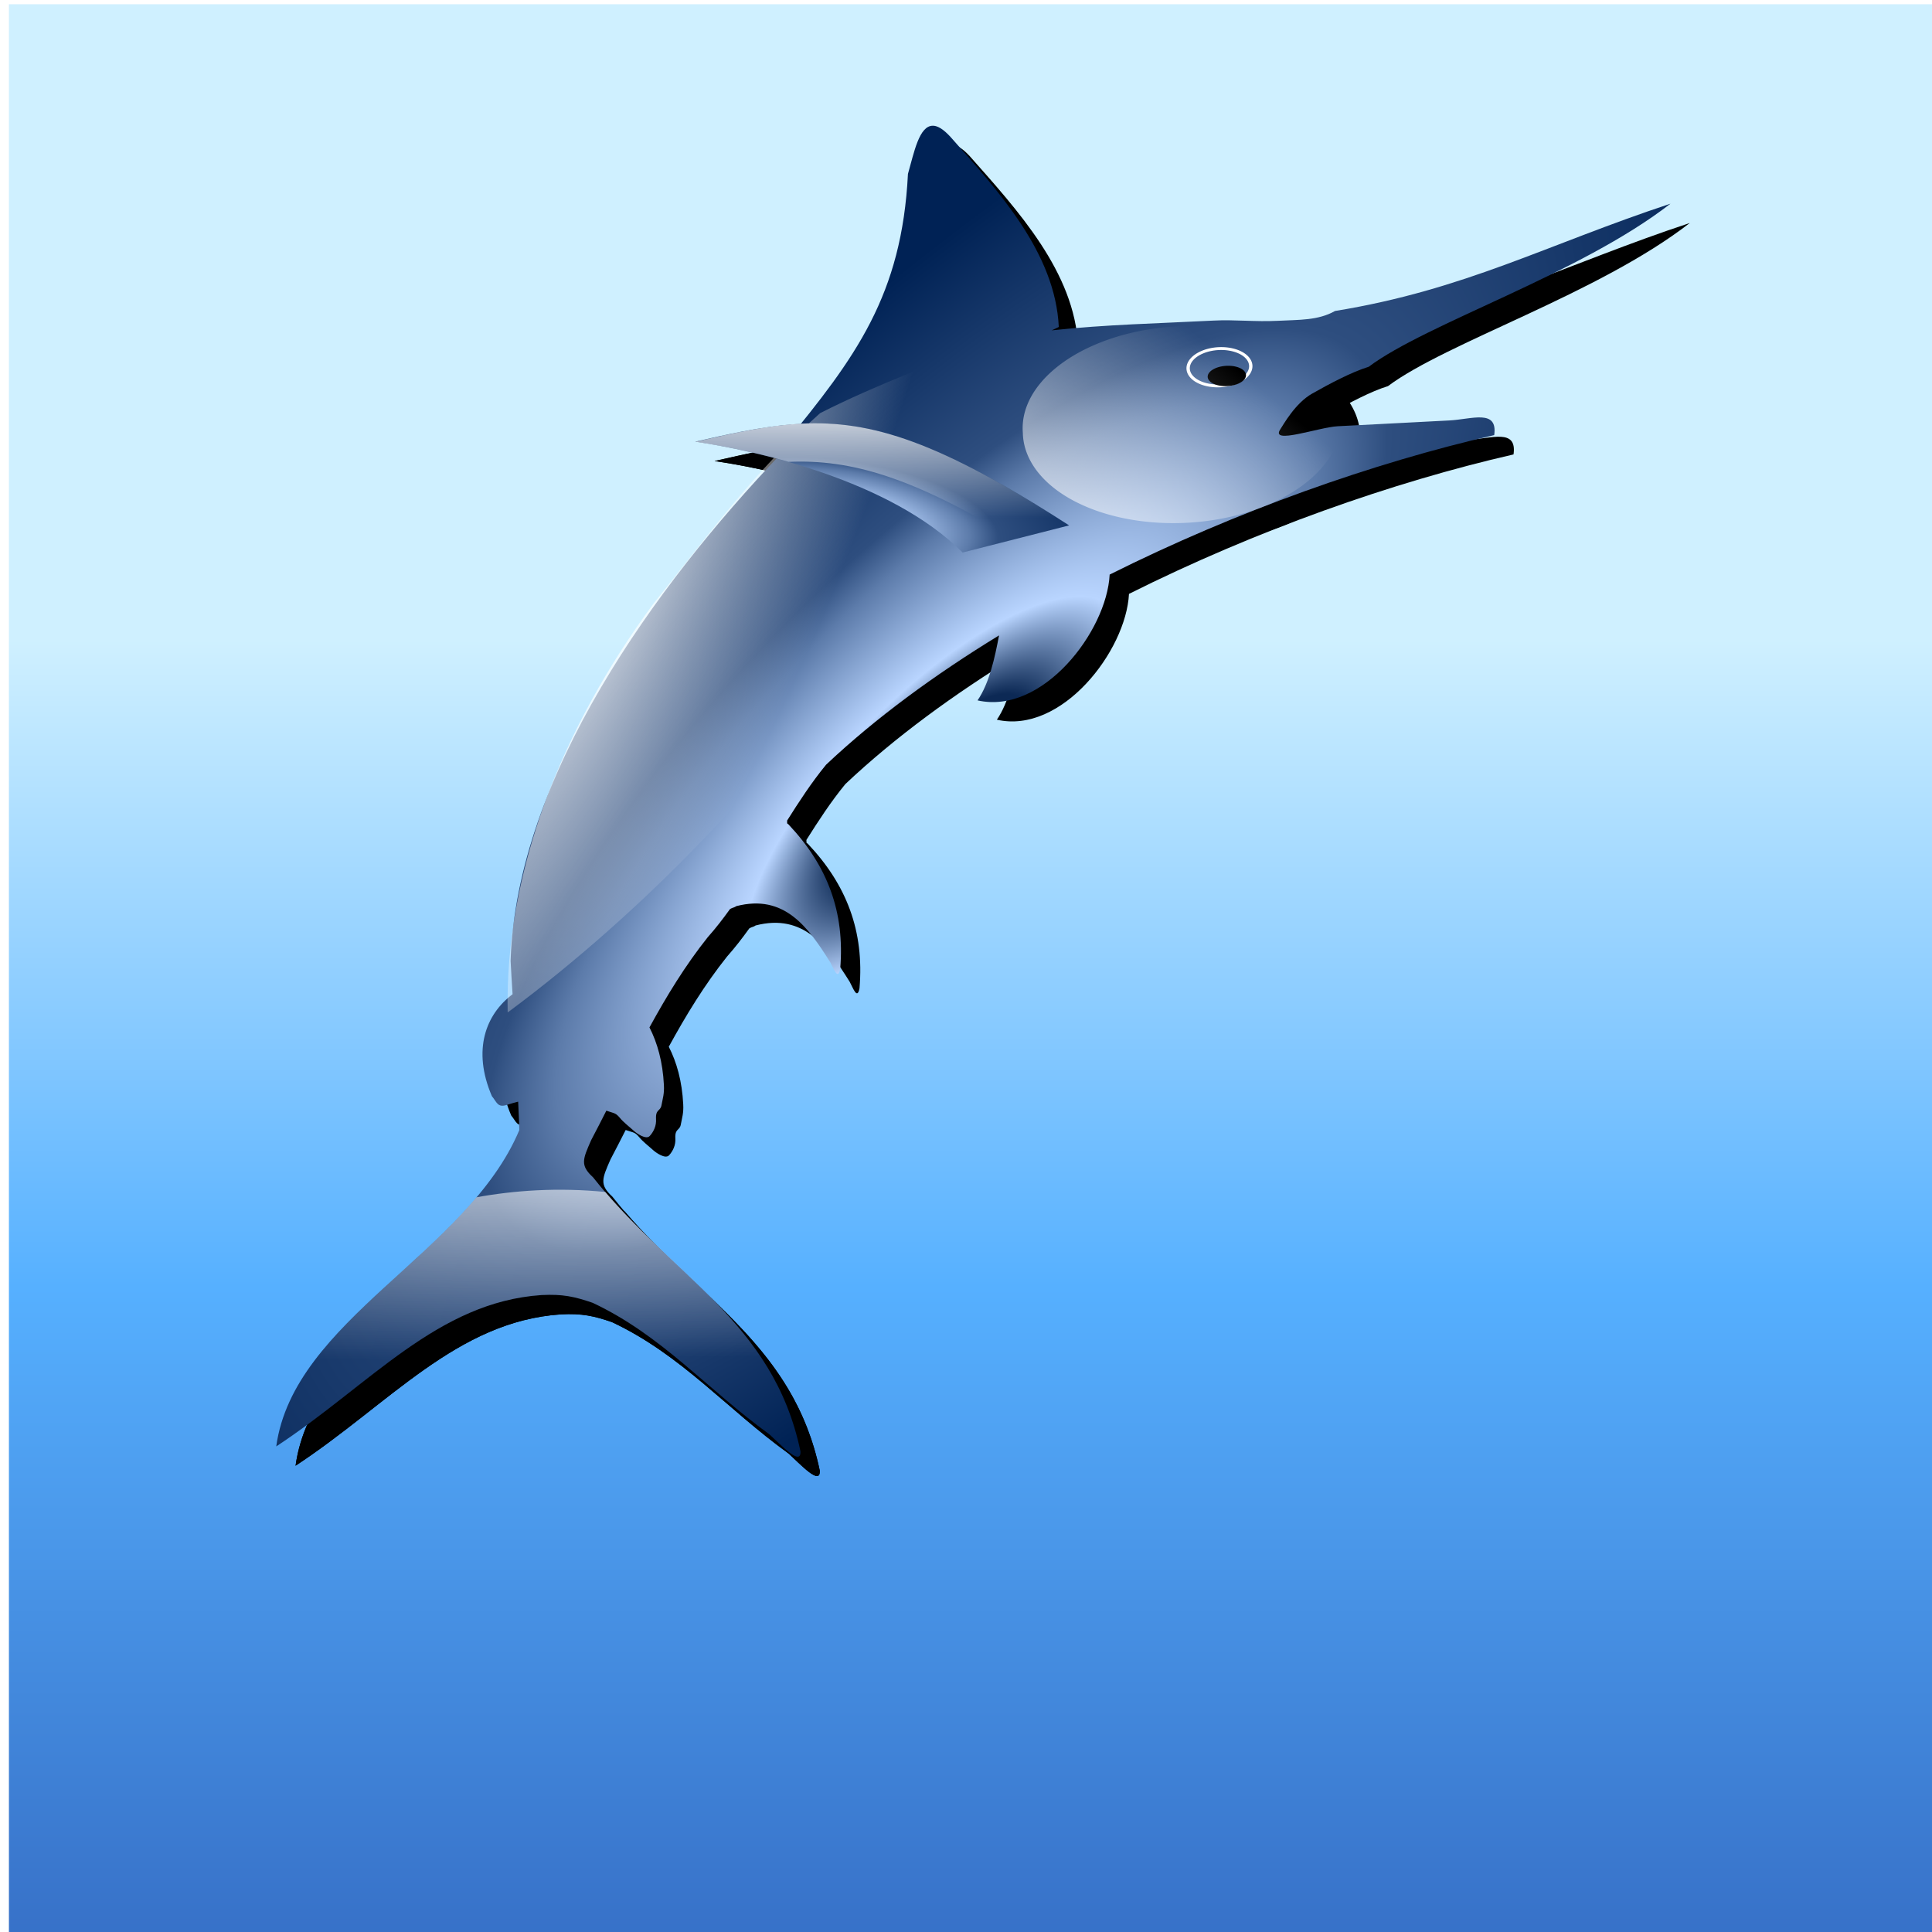
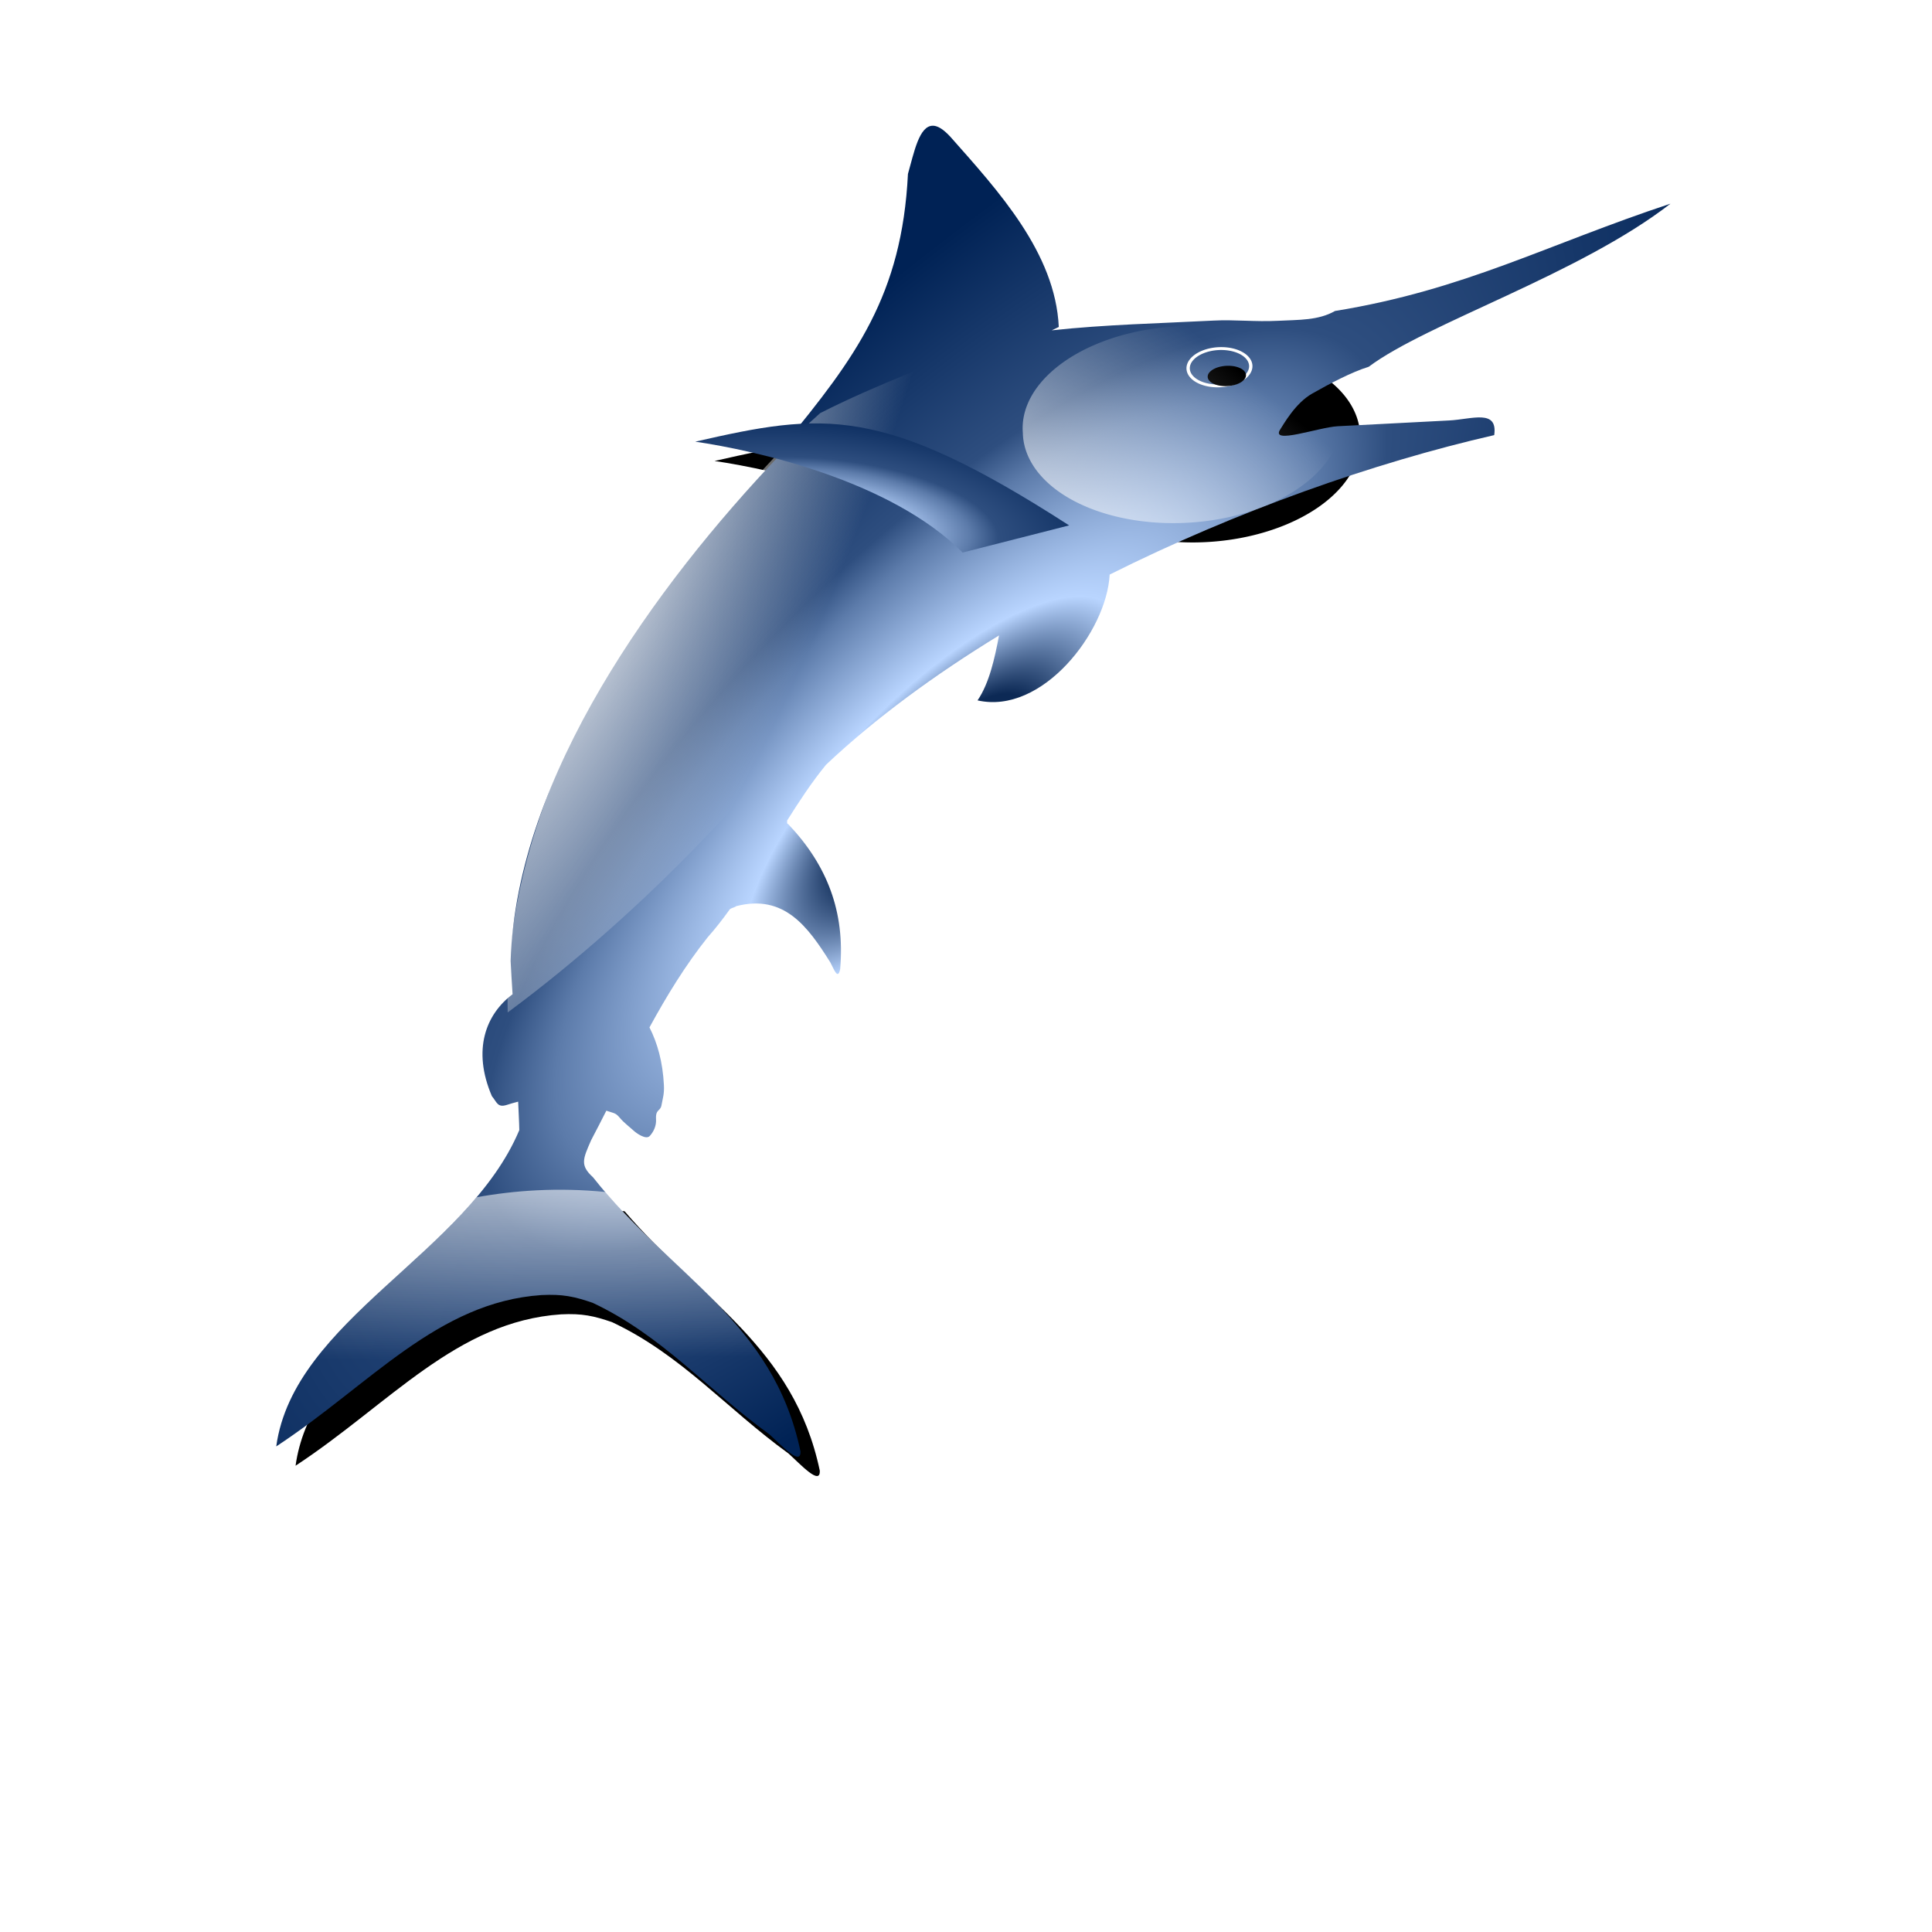
<svg xmlns="http://www.w3.org/2000/svg" xmlns:ns1="http://sodipodi.sourceforge.net/DTD/sodipodi-0.dtd" xmlns:ns2="http://www.inkscape.org/namespaces/inkscape" xmlns:xlink="http://www.w3.org/1999/xlink" id="svg4013" ns1:docname="pepinux_Marlin_no_text.svg" viewBox="0 0 400 400" ns1:version="0.32" version="1.0" ns2:output_extension="org.inkscape.output.svg.inkscape" ns2:version="0.46dev+devel" ns1:docbase="D:\2007\Diseños InkScape">
  <defs id="defs4015">
    <linearGradient id="linearGradient3501" y2="-1807.7" gradientUnits="userSpaceOnUse" x2="283.19" gradientTransform="matrix(.563 0 0 1.149 42.013 2209.5)" y1="-1574.4" x1="283.19" ns2:collect="always">
      <stop id="stop4230" style="stop-color:#3771c8" offset="0" />
      <stop id="stop6519" style="stop-color:#56b0ff" offset=".5" />
      <stop id="stop4232" style="stop-color:#cff0ff" offset="1" />
    </linearGradient>
    <linearGradient id="linearGradient4351" y2="163.63" gradientUnits="userSpaceOnUse" x2="478.04" gradientTransform="matrix(.533 .028 -.028 .533 40.718 -26.138)" y1="197.28" x1="479.59" ns2:collect="always">
      <stop id="stop4226" style="stop-color:#ffffff;stop-opacity:0" offset="0" />
      <stop id="stop4228" style="stop-color:#ffffff" offset="1" />
    </linearGradient>
    <linearGradient id="linearGradient4349" y2="88.21" xlink:href="#linearGradient4267" gradientUnits="userSpaceOnUse" x2="389.08" y1="119.54" x1="418.28" ns2:collect="always" />
    <linearGradient id="linearGradient4267" ns2:collect="always">
      <stop id="stop4269" style="stop-color:#ffffff" offset="0" />
      <stop id="stop4271" style="stop-color:#ffffff;stop-opacity:0" offset="1" />
    </linearGradient>
    <linearGradient id="linearGradient4347" y2="103.75" xlink:href="#linearGradient4267" gradientUnits="userSpaceOnUse" x2="430.27" gradientTransform="matrix(.533 .028 -.028 .533 40.718 -26.138)" y1="89.514" x1="429.5" ns2:collect="always" />
    <radialGradient id="radialGradient4345" xlink:href="#linearGradient4101" gradientUnits="userSpaceOnUse" cy="111.97" cx="432.57" gradientTransform="matrix(.898 -.088 .033 .334 -121.77 42.275)" r="21.558" ns2:collect="always" />
    <radialGradient id="radialGradient4343" gradientUnits="userSpaceOnUse" cy="79.398" cx="525.49" gradientTransform="matrix(-.346 .115 -.498 -1.173 505.82 75.203)" r="40.625" ns2:collect="always">
      <stop id="stop4259" style="stop-color:#ffffff" offset="0" />
      <stop id="stop4261" style="stop-color:#ffffff;stop-opacity:0" offset="1" />
    </radialGradient>
    <linearGradient id="linearGradient4101">
      <stop id="stop4103" style="stop-color:#0c2955" offset="0" />
      <stop id="stop4214" style="stop-color:#0c2955" offset=".115" />
      <stop id="stop4212" style="stop-color:#b9d5ff" offset=".231" />
      <stop id="stop4109" style="stop-color:#5c7baa" offset=".462" />
      <stop id="stop4111" style="stop-color:#2e4e7f" offset=".55" />
      <stop id="stop4105" style="stop-color:#002255" offset="1" />
    </linearGradient>
    <radialGradient id="radialGradient4341" xlink:href="#linearGradient4101" gradientUnits="userSpaceOnUse" cy="150.66" cx="442.05" gradientTransform="matrix(.213 -.206 .56 .577 85.041 61.98)" r="83.656" ns2:collect="always" />
    <filter id="filter5112" ns2:collect="always">
      <feGaussianBlur id="feGaussianBlur5114" stdDeviation="1.958" ns2:collect="always" />
    </filter>
  </defs>
  <ns1:namedview id="base" bordercolor="#666666" ns2:pageshadow="2" ns2:window-y="127" pagecolor="#ffffff" ns2:window-height="643" width="400px" ns2:zoom="0.7" ns2:window-x="110" height="400px" borderopacity="1.0" ns2:current-layer="layer1" ns2:cx="268.2752" ns2:cy="222.39718" ns2:window-width="809" showgrid="false" ns2:pageopacity="0.0" ns2:document-units="px" />
  <g id="layer1" ns2:label="Capa 1" ns2:groupmode="layer">
-     <rect id="rect3257" style="fill-rule:evenodd;fill:url(#linearGradient3501)" ry="0" height="399.67" width="399.17" y=".879" x="1.846" />
    <g id="g4093" style="filter:url(#filter5112);fill:#000000" ns2:export-ydpi="150" ns2:export-filename="D:\2007\Diseños InkScape\tarjeta.png" transform="matrix(-3.398 0 0 3.398 1093.2 -28.865)" ns2:export-xdpi="150">
-       <path id="path4095" style="fill-rule:evenodd;fill:#000000" d="m263.68 17.332c-0.28 0.011-0.62 0.212-1.05 0.68-2.91 3.288-6.39 7.062-6.6 11.582l0.43 0.206c-3.27-0.356-6.58-0.425-9.86-0.595-1.29-0.068-2.55 0.085-3.93 0.013-1.27-0.066-2.45-0.016-3.47-0.598-7.92-1.289-12.86-4.031-20.44-6.538 5.56 4.31 14.83 7.273 18.39 9.939 1.03 0.314 2.4 1.041 3.44 1.631 1.03 0.581 1.75 1.887 1.94 2.172 0.65 0.971-2.33-0.121-3.5-0.182-1.23-0.064-2.47-0.128-3.71-0.192-1.03-0.054-2.05-0.107-3.08-0.16-1.38-0.072-2.97-0.711-2.74 0.893 7.36 1.685 15.7 4.629 23.43 8.497 0.18 3.479 4.11 8.564 8.05 7.666-0.72-1.053-1.05-2.589-1.31-3.959 3.91 2.391 7.52 5.03 10.54 7.879 0.89 1.086 1.64 2.24 2.38 3.413-0.04 0.094 0.05 0.155-0.08 0.213-2.37 2.499-3.46 5.337-3.16 8.821 0.14 0.731 0.4-0.044 0.6-0.403 1.36-2.167 2.81-4.182 5.73-3.427 0.04 0.027 0.09 0.058 0.14 0.074 0.08 0.023 0.16 0.057 0.23 0.096 0.01 0.003 0.01 0.013 0.02 0.017 0.42 0.585 0.86 1.157 1.35 1.707 1.37 1.718 2.5 3.575 3.55 5.495-0.48 0.937-0.81 2.098-0.88 3.511-0.03 0.535 0.07 0.808 0.15 1.244 0.07 0.359 0.36 0.224 0.33 0.818-0.03 0.41 0.14 0.776 0.38 1.039 0.23 0.258 0.82-0.174 0.96-0.301 0.3-0.269 0.65-0.541 0.84-0.774 0.29-0.342 0.32-0.284 0.83-0.458 0.01-0.002 0.01 0.002 0.02 0 0.3 0.596 0.61 1.195 0.92 1.785 0.51 1.162 0.69 1.536-0.11 2.266-4.77 6.044-10.97 8.743-12.64 16.695-0.05 0.957 1.19-0.395 1.9-1.037 3.8-2.751 6.53-6.019 10.76-8.009 1.1-0.377 1.82-0.539 3.11-0.473 6.35 0.427 10.45 5.463 16.17 9.223-1.07-7.742-11.65-11.746-14.81-19.273 0.01-0.574 0.05-1.155 0.07-1.733 0.23 0.054 0.45 0.124 0.71 0.204 0.55 0.17 0.59-0.179 0.89-0.538 1.21-2.818 0.37-4.989-1.26-6.211 0.04-0.678 0.09-1.356 0.12-2.031-0.36-11.267-8.87-22.903-16.39-30.811-0.06-0.044-0.13-0.083-0.19-0.127 0-0.164 0.02-0.295-0.09-0.539-4.35-5.292-7.17-9.077-7.54-16.474-0.37-1.289-0.68-2.968-1.54-2.936z" />
      <path id="path4097" ns1:nodetypes="csssssssscccsc" style="fill-rule:evenodd;fill:#000000" d="m259.73 30.268c0.08 0.628 0.17 1.271 0.31 1.94 0.34 1.584 0.86 3.273 1.56 5.046 0.69 1.773 1.55 3.633 2.59 5.542 1.03 1.909 2.22 3.864 3.57 5.857 1.34 1.993 2.86 4.02 4.51 6.044 1.64 2.024 3.42 4.043 5.35 6.045 1.92 2.002 3.89 3.89 5.87 5.643 1.98 1.754 3.98 3.386 5.97 4.865 0.05 0.039 0.1 0.07 0.15 0.109 0.17-8.503-3.25-17.27-8.88-24.903-3.34-4.145-5.97-7.899-10.16-11.612-3.46-1.758-7.17-3.098-10.78-4.551-0.02-0.009-0.04-0.017-0.06-0.025z" />
      <path id="path4099" ns1:rx="2.8040333" ns1:ry="1.9338161" style="stroke:#ffffff;stroke-linecap:round;stroke-width:.299;fill:#000000" ns1:type="arc" d="m369.75 112.58a2.804 1.934 0 1 1 -5.61 0 2.804 1.934 0 1 1 5.61 0z" transform="matrix(0.68 .035 -.03 .586 .095 -46.768)" ns1:cy="112.57589" ns1:cx="366.94162" />
      <path id="path4101" ns1:rx="2.8040333" ns1:ry="1.9338161" style="fill:#000000" ns1:type="arc" d="m369.75 112.58a2.804 1.934 0 1 1 -5.61 0 2.804 1.934 0 1 1 5.61 0z" transform="matrix(.416 .022 -.017 .319 95.055 -11.407)" ns1:cy="112.57589" ns1:cx="366.94162" />
      <path id="path4103" ns1:nodetypes="ccc" style="fill-rule:evenodd;fill:#000000" d="m255.4 41.684c11.43-7.375 15.01-6.877 22.78-5.102-3.55 0.525-11.84 2.306-16.29 6.755" />
-       <path id="path4105" style="fill-rule:evenodd;fill:#000000" d="m271.76 35.487c-4.35-0.228-8.5 1.129-16.36 6.199l3.3 0.839c6.25-3.78 9.97-4.877 13.79-4.712 2.27-0.65 4.33-1.023 5.69-1.224-2.43-0.555-4.44-0.998-6.42-1.102z" />
      <path id="path4107" ns1:rx="18.177872" ns1:ry="11.022752" style="fill:#000000" ns1:type="arc" d="m413.06 94.978a18.178 11.023 0 1 1 -36.35 0 18.178 11.023 0 1 1 36.35 0z" transform="matrix(.533 .028 -.028 .533 40.718 -26.138)" ns1:cy="94.978157" ns1:cx="394.88525" />
      <path id="path4109" style="fill-rule:evenodd;fill:#000000" d="m287.87 82.199c-1.44-0.075-2.85-0.034-4.21 0.099-4.65 5.428-10.3 8.256-11.89 15.799-0.05 0.957 1.19-0.395 1.9-1.037 3.8-2.751 6.53-6.019 10.76-8.009 1.1-0.377 1.82-0.539 3.11-0.473 6.35 0.427 10.45 5.463 16.17 9.223-0.86-6.217-7.85-10.022-12.2-15.179-1.17-0.214-2.39-0.358-3.64-0.423z" />
    </g>
    <g id="g4257" ns2:export-ydpi="150" ns2:export-xdpi="150" ns2:export-filename="D:\2007\Diseños InkScape\tarjeta.png" transform="matrix(-3.398 0 0 3.398 1089.2 -32.865)">
      <path id="path4259" style="fill-rule:evenodd;fill:url(#radialGradient4341)" d="m263.68 17.332c-0.28 0.011-0.62 0.212-1.05 0.68-2.91 3.288-6.39 7.062-6.6 11.582l0.43 0.206c-3.27-0.356-6.58-0.425-9.86-0.595-1.29-0.068-2.55 0.085-3.93 0.013-1.27-0.066-2.45-0.016-3.47-0.598-7.92-1.289-12.86-4.031-20.44-6.538 5.56 4.31 14.83 7.273 18.39 9.939 1.03 0.314 2.4 1.041 3.44 1.631 1.03 0.581 1.75 1.887 1.94 2.172 0.65 0.971-2.33-0.121-3.5-0.182-1.23-0.064-2.47-0.128-3.71-0.192-1.03-0.054-2.05-0.107-3.08-0.16-1.38-0.072-2.97-0.711-2.74 0.893 7.36 1.685 15.7 4.629 23.43 8.497 0.18 3.479 4.11 8.564 8.05 7.666-0.72-1.053-1.05-2.589-1.31-3.959 3.91 2.391 7.52 5.03 10.54 7.879 0.89 1.086 1.64 2.24 2.38 3.413-0.04 0.094 0.05 0.155-0.08 0.213-2.37 2.499-3.46 5.337-3.16 8.821 0.14 0.731 0.4-0.044 0.6-0.403 1.36-2.167 2.81-4.182 5.73-3.427 0.04 0.027 0.09 0.058 0.14 0.074 0.08 0.023 0.16 0.057 0.23 0.096 0.01 0.003 0.01 0.013 0.02 0.017 0.42 0.585 0.86 1.157 1.35 1.707 1.37 1.718 2.5 3.575 3.55 5.495-0.48 0.937-0.81 2.098-0.88 3.511-0.03 0.535 0.07 0.808 0.15 1.244 0.07 0.359 0.36 0.224 0.33 0.818-0.03 0.41 0.14 0.776 0.38 1.039 0.23 0.258 0.82-0.174 0.96-0.301 0.3-0.269 0.65-0.541 0.84-0.774 0.29-0.342 0.32-0.284 0.83-0.458 0.01-0.002 0.01 0.002 0.02 0 0.3 0.596 0.61 1.195 0.92 1.785 0.51 1.162 0.69 1.536-0.11 2.266-4.77 6.044-10.97 8.743-12.64 16.695-0.05 0.957 1.19-0.395 1.9-1.037 3.8-2.751 6.53-6.019 10.76-8.009 1.1-0.377 1.82-0.539 3.11-0.473 6.35 0.427 10.45 5.463 16.17 9.223-1.07-7.742-11.65-11.746-14.81-19.273 0.01-0.574 0.05-1.155 0.07-1.733 0.23 0.054 0.45 0.124 0.71 0.204 0.55 0.17 0.59-0.179 0.89-0.538 1.21-2.818 0.37-4.989-1.26-6.211 0.04-0.678 0.09-1.356 0.12-2.031-0.36-11.267-8.87-22.903-16.39-30.811-0.06-0.044-0.13-0.083-0.19-0.127 0-0.164 0.02-0.295-0.09-0.539-4.35-5.292-7.17-9.077-7.54-16.474-0.37-1.289-0.68-2.968-1.54-2.936z" />
      <path id="path4261" ns1:nodetypes="csssssssscccsc" style="fill-rule:evenodd;fill:url(#radialGradient4343)" d="m259.73 30.268c0.08 0.628 0.17 1.271 0.31 1.94 0.34 1.584 0.86 3.273 1.56 5.046 0.69 1.773 1.55 3.633 2.59 5.542 1.03 1.909 2.22 3.864 3.57 5.857 1.34 1.993 2.86 4.02 4.51 6.044 1.64 2.024 3.42 4.043 5.35 6.045 1.92 2.002 3.89 3.89 5.87 5.643 1.98 1.754 3.98 3.386 5.97 4.865 0.05 0.039 0.1 0.07 0.15 0.109 0.17-8.503-3.25-17.27-8.88-24.903-3.34-4.145-5.97-7.899-10.16-11.612-3.46-1.758-7.17-3.098-10.78-4.551-0.02-0.009-0.04-0.017-0.06-0.025z" />
      <path id="path4263" ns1:rx="2.8040333" ns1:ry="1.9338161" style="stroke:#ffffff;stroke-linecap:round;stroke-width:.299;fill:none" ns1:type="arc" d="m369.75 112.58a2.804 1.934 0 1 1 -5.61 0 2.804 1.934 0 1 1 5.61 0z" transform="matrix(0.68 .035 -.03 .586 .095 -46.768)" ns1:cy="112.57589" ns1:cx="366.94162" />
      <path id="path4266" ns1:rx="2.8040333" ns1:ry="1.9338161" style="fill:#000000" ns1:type="arc" d="m369.75 112.58a2.804 1.934 0 1 1 -5.61 0 2.804 1.934 0 1 1 5.61 0z" transform="matrix(.416 .022 -.017 .319 95.055 -11.407)" ns1:cy="112.57589" ns1:cx="366.94162" />
      <path id="path4268" ns1:nodetypes="ccc" style="fill-rule:evenodd;fill:url(#radialGradient4345)" d="m255.4 41.684c11.43-7.375 15.01-6.877 22.78-5.102-3.55 0.525-11.84 2.306-16.29 6.755" />
-       <path id="path4270" style="fill-rule:evenodd;fill:url(#linearGradient4347)" d="m271.76 35.487c-4.35-0.228-8.5 1.129-16.36 6.199l3.3 0.839c6.25-3.78 9.97-4.877 13.79-4.712 2.27-0.65 4.33-1.023 5.69-1.224-2.43-0.555-4.44-0.998-6.42-1.102z" />
      <path id="path4272" ns1:rx="18.177872" ns1:ry="11.022752" style="fill:url(#linearGradient4349)" ns1:type="arc" d="m413.06 94.978a18.178 11.023 0 1 1 -36.35 0 18.178 11.023 0 1 1 36.35 0z" transform="matrix(.533 .028 -.028 .533 40.718 -26.138)" ns1:cy="94.978157" ns1:cx="394.88525" />
      <path id="path4274" style="fill-rule:evenodd;fill:url(#linearGradient4351)" d="m287.87 82.199c-1.44-0.075-2.85-0.034-4.21 0.099-4.65 5.428-10.3 8.256-11.89 15.799-0.05 0.957 1.19-0.395 1.9-1.037 3.8-2.751 6.53-6.019 10.76-8.009 1.1-0.377 1.82-0.539 3.11-0.473 6.35 0.427 10.45 5.463 16.17 9.223-0.86-6.217-7.85-10.022-12.2-15.179-1.17-0.214-2.39-0.358-3.64-0.423z" />
    </g>
  </g>
</svg>